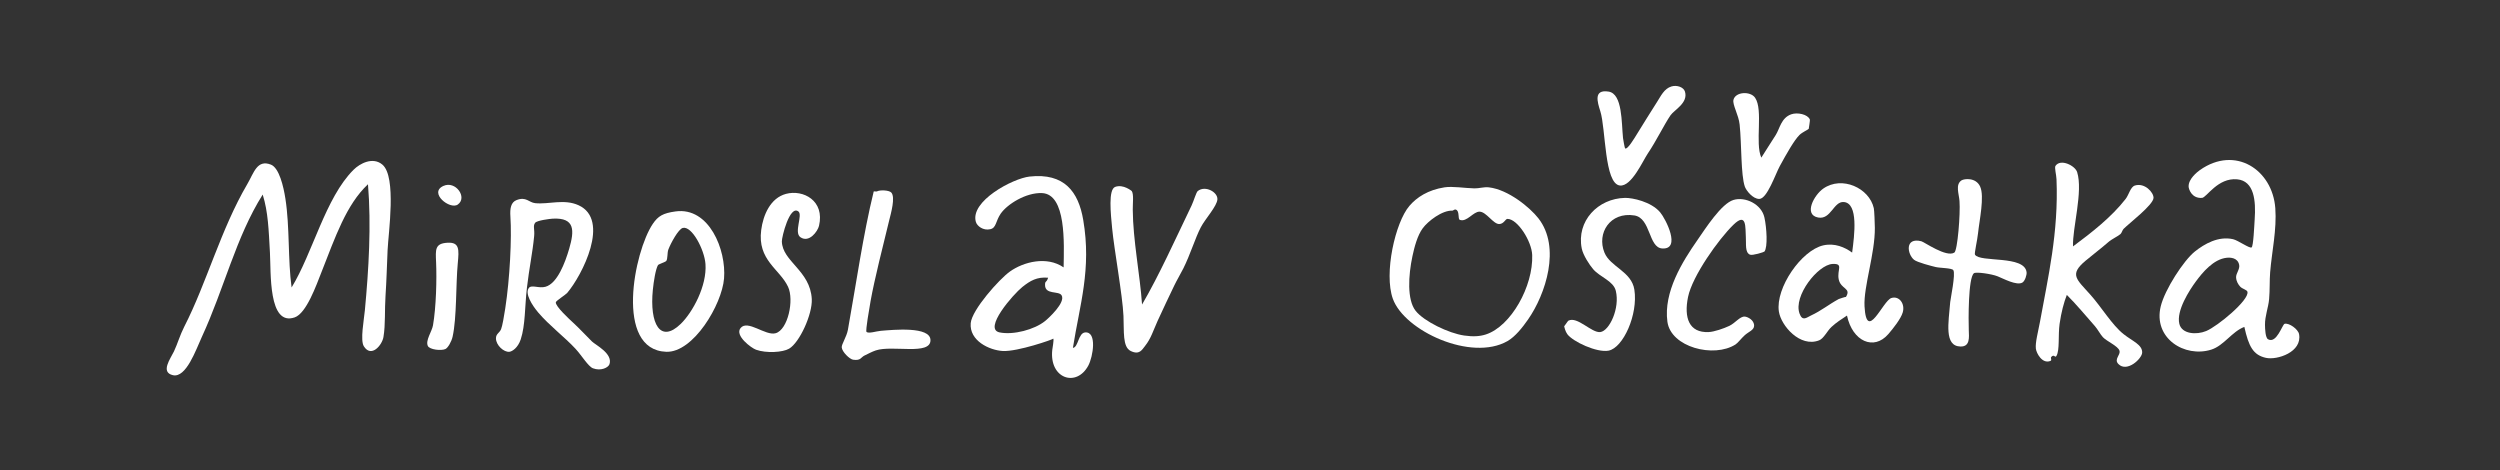
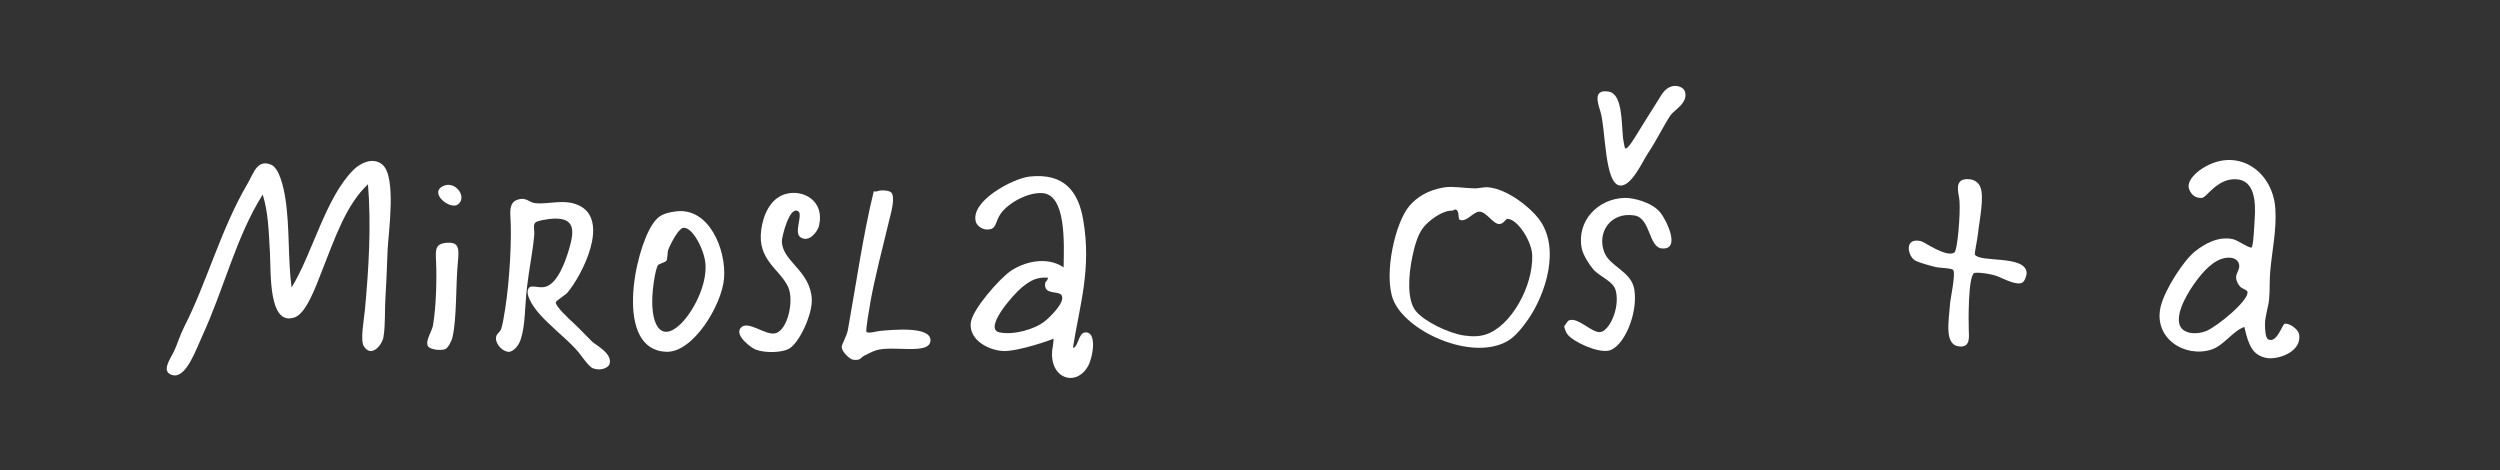
<svg xmlns="http://www.w3.org/2000/svg" version="1.0" id="Layer_1" x="0px" y="0px" width="436px" height="82px" viewBox="0 0 436 82" enable-background="new 0 0 436 82" xml:space="preserve">
  <rect x="0" y="0" width="436" height="82" fill="#333333" stroke="none" />
  <g id="XMLID_2_">
    <g>
-       <path fill="#FFFFFF" d="M212.315,34.753c-0.06,1.2-2.12,3.41-2.88,4.86c-0.98,1.87-1.86,4.81-3.06,7.2    c-0.54,1.07-1.16,2.09-1.62,3.06c-1.02,2.17-1.75,3.62-2.88,6.12c-0.76,1.689-1.15,3.05-2.16,4.32    c-0.54,0.67-0.98,1.649-2.52,0.899c-1.45-0.7-1.14-3.439-1.26-6.12c-0.16-3.59-1.64-11.69-1.98-15.3c-0.24-2.52-0.7-6.75,0.54-7.2    c1.42-0.52,2.9,0.74,2.88,0.72c0.38,0.56,0.17,2.14,0.18,3.24c0.03,5.31,1.26,11.33,1.62,16.56c2.96-5.07,5.76-11.29,8.64-17.28    c0.38-0.8,0.8-2.3,1.08-2.52C210.215,32.283,212.385,33.513,212.315,34.753z" />
      <path fill="#FFFFFF" d="M185.135,51.493c-0.51-0.811-2.88-0.05-2.88-1.8c0-0.791,0.23-0.29,0.54-1.26    c-1.97-0.17-3.13,0.53-4.5,1.62c-1.59,1.271-6.89,7.33-3.96,7.92c2.41,0.49,6.07-0.489,7.92-1.979    C182.775,55.583,185.915,52.743,185.135,51.493z M185.495,46.633c0.07-4.12,0.49-12.79-3.78-12.96c-2.76-0.11-6.03,1.91-7.2,3.6    c-0.89,1.3-0.74,2.46-1.8,2.7c-1.25,0.29-2.31-0.55-2.52-1.26c-1.07-3.61,6.42-7.59,9.36-7.92c6.08-0.67,8.53,2.67,9.36,7.56    c1.47,8.61-0.61,14.79-1.8,22.32c0.97-0.1,0.91-2.62,2.16-2.7c2.09-0.13,1.34,4.25,0.54,5.761c-2.05,3.88-6.84,2.33-6.3-2.7    c0.02-0.2,0.32-1.79,0.18-1.98c0.08,0.11-6.27,2.311-8.82,2.16c-2.35-0.14-5.85-1.8-5.58-4.86c0.2-2.319,4.97-7.669,6.84-9    C178.505,45.663,182.565,44.613,185.495,46.633z" />
      <path fill="#FFFFFF" d="M155.435,33.573c0.76,0.81-0.06,3.65-0.36,4.86c-1.04,4.26-2.58,10.34-3.24,14.04    c-0.23,1.32-0.91,5.21-0.72,5.4c0.35,0.36,1.68-0.11,2.52-0.18c2.19-0.181,8.61-0.811,8.64,1.62c0.04,2.72-6.64,0.829-9.54,1.8    c-0.66,0.22-1.35,0.6-1.98,0.899c-0.65,0.32-0.61,0.92-1.98,0.721c-0.6-0.091-1.92-1.36-1.98-2.16    c-0.04-0.53,0.86-1.84,1.08-3.061c1.43-7.949,2.66-16.63,4.5-24.12c0.01-0.04,0.5,0.03,0.54,0    C153.455,33.083,155.045,33.163,155.435,33.573z" />
      <path fill="#FFFFFF" d="M139.595,41.373c-1.19-0.82,0.46-3.89-0.36-4.5c-1.53-1.14-2.9,4.5-2.88,5.22    c0.08,3.53,4.97,5.08,5.22,10.08c0.13,2.601-2.12,7.57-3.96,8.641c-1.12,0.649-3.97,0.819-5.76,0.18    c-0.82-0.29-3.76-2.47-2.7-3.78c1.24-1.53,4.34,1.41,6.12,0.9c2.14-0.61,3.25-5.78,2.16-8.101c-1.46-3.11-5.37-4.62-4.68-9.9    c0.34-2.62,1.6-5.57,4.32-6.3c2.99-0.8,6.8,1.17,5.76,5.58C142.605,40.353,141.105,42.413,139.595,41.373z" />
      <path fill="#FFFFFF" d="M116.195,61.353c-9.06-0.329-5.61-17.5-2.34-22.319c0.93-1.36,1.77-1.86,3.96-2.16    c5.84-0.81,8.87,6.67,8.46,11.7C125.905,53.113,120.925,61.523,116.195,61.353z M113.855,50.553c-0.59,5.94,1.3,9.391,4.86,5.94    c2.1-2.04,4.59-6.65,4.32-10.44c-0.18-2.54-2.39-6.71-3.96-6.3c-0.76,0.2-2.09,2.64-2.52,3.78c-0.2,0.54-0.09,1.62-0.36,1.98    c-0.12,0.17-1.34,0.56-1.44,0.72C114.335,46.943,113.995,49.133,113.855,50.553z" />
      <path fill="#FFFFFF" d="M99.275,43.353c0.9-3.12,1.05-5.43-2.88-5.22c-0.51,0.03-2.74,0.31-3.06,0.72    c-0.43,0.54-0.06,1.12-0.18,2.34c-0.28,2.92-0.87,5.62-1.26,9c-0.38,3.26-0.26,6.529-1.08,9c-0.49,1.47-1.49,2.109-1.98,2.159    c-0.95,0.101-2.33-1.119-2.34-2.34c-0.01-0.81,0.64-0.949,0.9-1.62c0.24-0.619,0.51-2.27,0.72-3.6c0.81-5.26,1.15-12.3,0.9-16.02    c-0.1-1.43,0.09-2.5,1.08-2.88c1.67-0.65,2.13,0.42,3.24,0.54c2.33,0.25,5.04-0.79,7.56,0.36c5.59,2.54,0.64,12.22-1.98,15.3    c-0.28,0.32-1.94,1.36-1.98,1.62c-0.11,0.7,2.42,3.01,3.06,3.601c1.06,0.97,2.36,2.38,3.24,3.239c0.62,0.61,3.67,2.101,3.06,3.96    c-0.19,0.58-1.47,1.25-2.88,0.721c-0.83-0.311-1.99-2.271-3.06-3.42c-1.86-2.011-4.56-4.04-6.48-6.301    c-1.08-1.27-2.41-3.37-1.62-4.319c0.47-0.57,1.73,0.14,2.88-0.181C97.185,49.443,98.555,45.843,99.275,43.353z" />
      <path fill="#FFFFFF" d="M79.835,35.673c-1.37,0.96-5.11-2.05-2.52-3.24C79.465,31.443,81.575,34.453,79.835,35.673z" />
      <path fill="#FFFFFF" d="M75.515,56.733c0.55-3.181,0.67-8.05,0.54-10.98c-0.1-2.25-0.22-3.29,1.98-3.42    c2.12-0.12,2.03,1.17,1.8,3.6c-0.35,3.66-0.16,9.48-0.9,12.78c-0.19,0.86-0.81,1.96-1.26,2.16c-0.75,0.34-2.76,0.1-3.06-0.54    C74.165,59.363,75.325,57.833,75.515,56.733z" />
      <path fill="#FFFFFF" d="M66.695,28.713c2.5,2.13,1.03,11.95,0.9,14.94c-0.12,2.77-0.19,5.38-0.36,7.92    c-0.17,2.479,0.01,5-0.36,7.2c-0.23,1.409-2.12,3.689-3.42,1.619c-0.66-1.06,0.02-4.569,0.18-6.3c0.67-7.14,1.13-14.72,0.54-21.96    c-3.8,3.58-5.68,9.16-8.1,15.3c-0.91,2.3-2.63,7.209-4.68,7.919c-4.63,1.601-4.12-7.819-4.32-11.339    c-0.22-3.93-0.31-7.05-1.26-10.08c-4.68,7.43-6.7,16.36-10.62,24.84c-1.01,2.189-2.73,7.189-5.04,6.659    c-2.23-0.51-0.4-2.92,0.18-4.14c0.62-1.31,1.06-2.88,1.8-4.32c3.9-7.609,6.38-17,10.98-24.84c1.16-1.97,1.71-4.38,4.14-3.42    c1.43,0.57,2.19,3.8,2.52,5.94c0.77,4.92,0.42,10.71,1.08,15.48c3.68-6,5.9-15.64,10.8-20.52    C62.775,28.493,65.035,27.303,66.695,28.713z" />
      <path fill="#FFFFFF" d="M242.915,52.113c-1.59-4.42,0.41-13.31,2.88-16.2c1.29-1.51,3.25-2.79,6.12-3.24    c1.42-0.22,3.52,0.14,5.22,0.18c0.83,0.02,1.65-0.28,2.521-0.18c3.39,0.39,7.16,3.51,8.64,5.4c3.97,5.08,1.25,13.26-1.8,17.64    c-0.98,1.41-2.25,3.01-3.601,3.78C256.595,63.083,244.945,57.723,242.915,52.113z M246.335,44.653    c-0.729,3.41-0.96,7.621,0.54,9.541c1.45,1.85,5.79,3.93,8.46,4.319c1.59,0.23,2.75,0.15,3.78-0.18c4.399-1.41,8.3-8.43,8.1-13.86    c-0.09-2.41-2.56-6.3-4.32-6.3c-0.35,0-0.619,0.89-1.439,0.9c-1.04,0.01-2.24-2.14-3.42-2.16c-1.101-0.02-2.21,1.86-3.42,1.44    c-0.44-0.15,0.01-1.54-0.721-1.8c-0.239-0.08-0.489,0.18-0.539,0.18c-1.86-0.1-4.341,1.87-5.221,3.06    C247.185,41.073,246.665,43.123,246.335,44.653z" />
      <path fill="#FFFFFF" d="M400.955,58.273c0.59,3.13-3.811,4.56-5.76,4.14c-2.25-0.49-3.03-2.01-3.78-5.4    c-2.15,0.801-3.56,3.261-5.76,3.96c-4.66,1.471-10.181-2-8.82-7.56c0.71-2.91,3.98-7.97,5.94-9.54    c1.689-1.35,4.109-2.73,6.659-2.16c0.891,0.2,2.87,1.65,3.24,1.44c0.32-0.18,0.47-3.79,0.54-4.86c0.23-3.29-0.07-6.74-3.06-7.02    c-3.38-0.31-5.32,3.18-6.12,3.24c-1.83,0.13-2.33-1.56-2.34-1.98c-0.04-1.34,1.52-2.55,1.979-2.88    c6.16-4.33,12.65-0.05,13.141,6.66c0.27,3.75-0.601,7.52-0.9,11.16c-0.12,1.48-0.04,3.1-0.18,4.68    c-0.13,1.489-0.74,2.96-0.721,4.5c0.011,0.71,0.061,2.26,0.54,2.52c1.49,0.82,2.48-2.59,2.88-2.7    C399.205,56.273,400.795,57.403,400.955,58.273z M384.755,57.733c2.021-0.841,7.54-5.42,7.2-6.841    c-0.09-0.369-0.88-0.489-1.26-0.899c-0.34-0.37-0.69-0.92-0.721-1.62c-0.029-0.7,0.681-1.41,0.54-2.16    c-0.239-1.29-1.55-1.32-2.159-1.26c-2.33,0.23-4.261,2.6-5.4,4.14c-1.11,1.51-3.43,5.07-2.88,7.38    C380.505,58.273,383.065,58.433,384.755,57.733z" />
-       <path fill="#FFFFFF" d="M372.335,32.353c1.71-0.52,3.271,1.21,3.24,2.16c-0.04,1.22-4.26,4.43-5.22,5.4    c-0.23,0.24-0.311,0.69-0.54,0.9c-0.421,0.39-1.49,0.85-2.16,1.44c-1.11,0.98-2.761,2.23-3.96,3.24    c-2.87,2.42-1.54,3.19,0.899,5.939c1.931,2.17,3.75,5.25,5.761,6.841c1.56,1.239,3.3,1.84,3.239,3.239    c-0.05,1.04-2.64,3.49-4.14,1.98c-0.85-0.86,0.43-1.57,0.18-2.34c-0.25-0.801-2.22-1.63-2.88-2.34    c-0.49-0.53-0.899-1.37-1.439-1.98c-1.431-1.62-3.351-3.92-4.86-5.4c-0.51,1.29-0.97,3.03-1.26,5.04c-0.28,2,0.04,4.561-0.54,5.58    c-0.261,0.471-0.38-0.37-0.9,0.181c-0.229,0.239,0.19,0.569-0.18,0.72c-1.41,0.55-2.431-1.351-2.521-2.16    c-0.12-1.07,0.4-2.93,0.721-4.68c1.39-7.68,3.26-15.57,2.88-24.84c-0.03-0.8-0.38-2.04-0.181-2.34    c0.891-1.32,3.431-0.04,3.78,1.08c1.061,3.4-0.84,9.75-0.72,12.96c3.31-2.46,6.7-5.1,9.18-8.28    C371.275,33.973,371.555,32.583,372.335,32.353z" />
      <path fill="#FFFFFF" d="M353.435,47.473c0.061,0.47-0.279,1.53-0.72,1.8c-0.979,0.6-3.32-0.68-4.32-1.08    c-1.05-0.42-3.779-0.82-4.14-0.54c-1.02,0.78-0.96,8.291-0.899,9.9c0.05,1.33,0.229,2.91-1.44,2.88    c-2.89-0.06-2.09-4.13-1.8-7.739c0.05-0.591,0.97-4.94,0.54-5.581c-0.25-0.38-2.3-0.36-3.061-0.54    c-0.76-0.18-3.229-0.82-3.779-1.26c-1.19-0.96-1.671-3.97,1.26-3.24c0.52,0.13,4.37,2.87,5.76,1.98c0.56-0.36,1.07-6.76,0.9-9    c-0.091-1.25-0.761-2.88,0.359-3.6c0.46-0.29,2.49-0.55,3.24,1.08c0.79,1.73-0.14,5.93-0.36,8.1c-0.119,1.23-0.68,3.56-0.54,3.78    C345.305,45.823,353.085,44.463,353.435,47.473z" />
-       <path fill="#FFFFFF" d="M321.935,51.783c0.98-1.58-0.89-1.311-1.26-3.05c-0.35-1.67,0.92-2.8-1.08-2.7    c-2.55,0.13-6.859,5.58-5.76,8.64c0.51,1.43,1.23,0.71,1.98,0.36c1.819-0.84,3.109-1.931,4.859-2.88    C320.755,52.113,321.935,51.723,321.935,51.783z M329.855,51.973c1.359-0.43,2.43,1,1.979,2.521c-0.33,1.109-1.65,2.78-2.52,3.78    c-2.511,2.909-6.24,1.279-7.2-3.24c-0.98,0.649-1.82,1.17-2.7,1.979c-0.76,0.7-1.35,2.03-2.16,2.34    c-3.32,1.301-6.649-2.55-7.02-5.039c-0.601-4.11,3.93-10.65,7.739-11.521c1.971-0.45,3.78,0.32,5.04,1.26    c0.41-3.09,1.11-8.59-1.439-8.82c-1.8-0.16-2.25,3.13-4.5,2.7c-2.57-0.49-0.7-3.92,0.899-5.04c3.271-2.29,8.04-0.1,8.82,3.42    c0.09,0.39,0.17,2.65,0.18,3.42c0.04,4.5-1.979,10.26-1.8,13.68C325.525,59.833,328.365,52.443,329.855,51.973z" />
-       <path fill="#FFFFFF" d="M315.635,20.833c0.07,0.17-0.22,1.69-0.18,1.62c-0.08,0.14-1.13,0.6-1.62,1.08    c-0.94,0.92-2.29,3.34-3.42,5.4c-0.771,1.4-2.23,5.76-3.6,5.76c-1.141,0-2.29-1.48-2.521-2.16c-0.7-2.07-0.54-7.28-0.9-10.8    c-0.18-1.72-1.279-3.46-1.079-4.32c0.34-1.43,2.97-1.56,3.779-0.36c1.45,2.15-0.06,7.9,1.08,10.44    c0.771-1.26,1.63-2.53,2.521-3.96c0.71-1.13,0.93-2.97,2.699-3.6C313.465,19.553,315.265,19.933,315.635,20.833z" />
-       <path fill="#FFFFFF" d="M307.715,37.933c0.4,1.81,0.601,5.18,0,5.94c-0.08,0.1-2.08,0.73-2.52,0.54    c-0.9-0.39-0.641-1.85-0.721-3.06c-0.109-1.64,0.19-4.44-2.159-2.16c-2.591,2.51-7.171,8.94-7.921,12.6    c-0.739,3.62,0.16,6.28,3.601,6.12c0.95-0.04,2.64-0.62,3.6-1.08c1.061-0.51,1.851-1.68,2.7-1.62c0.5,0.04,1.66,0.61,1.62,1.62    c-0.03,0.75-0.94,1.01-1.62,1.62c-0.63,0.57-1.22,1.37-1.62,1.62c-3.78,2.42-11.28,0.479-11.88-3.96    c-0.7-5.181,2.62-10.49,5.22-14.22c1.431-2.06,4.181-6.38,6.301-7.02C304.345,34.253,307.195,35.573,307.715,37.933z" />
      <path fill="#FFFFFF" d="M293.855,15.973c0.609,1.98-1.87,3.19-2.521,4.14c-1.07,1.56-2.47,4.46-3.96,6.66    c-0.88,1.3-2.84,5.8-4.86,5.58c-2.739-0.3-2.449-9.92-3.42-12.96c-0.51-1.61-1.22-3.84,1.44-3.42c2.45,0.38,2.24,5.42,2.52,8.1    c0.021,0.2,0.29,1.74,0.36,1.8c0.4,0.33,1.72-1.93,1.979-2.34c1.341-2.13,2.33-3.81,3.601-5.76c0.66-1.02,1.229-2.32,2.52-2.7    C292.465,14.793,293.625,15.203,293.855,15.973z" />
      <path fill="#FFFFFF" d="M289.535,37.033c0.96,1.14,3.71,6.5,0.359,6.3c-2.43-0.14-1.97-5.3-4.859-5.76    c-4.23-0.67-6.601,3.09-5.22,6.48c1.02,2.51,4.729,3.27,5.22,6.48c0.66,4.3-1.94,10.12-4.5,10.62c-2.03,0.39-6.24-1.57-7.2-2.88    c-0.33-0.44-0.54-1.271-0.54-1.421c0,0.131,0.62-0.869,0.72-0.92c1.561-0.84,4.061,2.17,5.58,1.98c1.58-0.2,3.45-4.16,2.7-7.2    c-0.43-1.74-2.76-2.37-3.96-3.78c-0.64-0.75-1.74-2.42-1.979-3.6c-0.95-4.76,2.81-8.73,7.56-8.82    C284.695,34.493,287.965,35.163,289.535,37.033z" />
    </g>
    <g>
	</g>
  </g>
</svg>